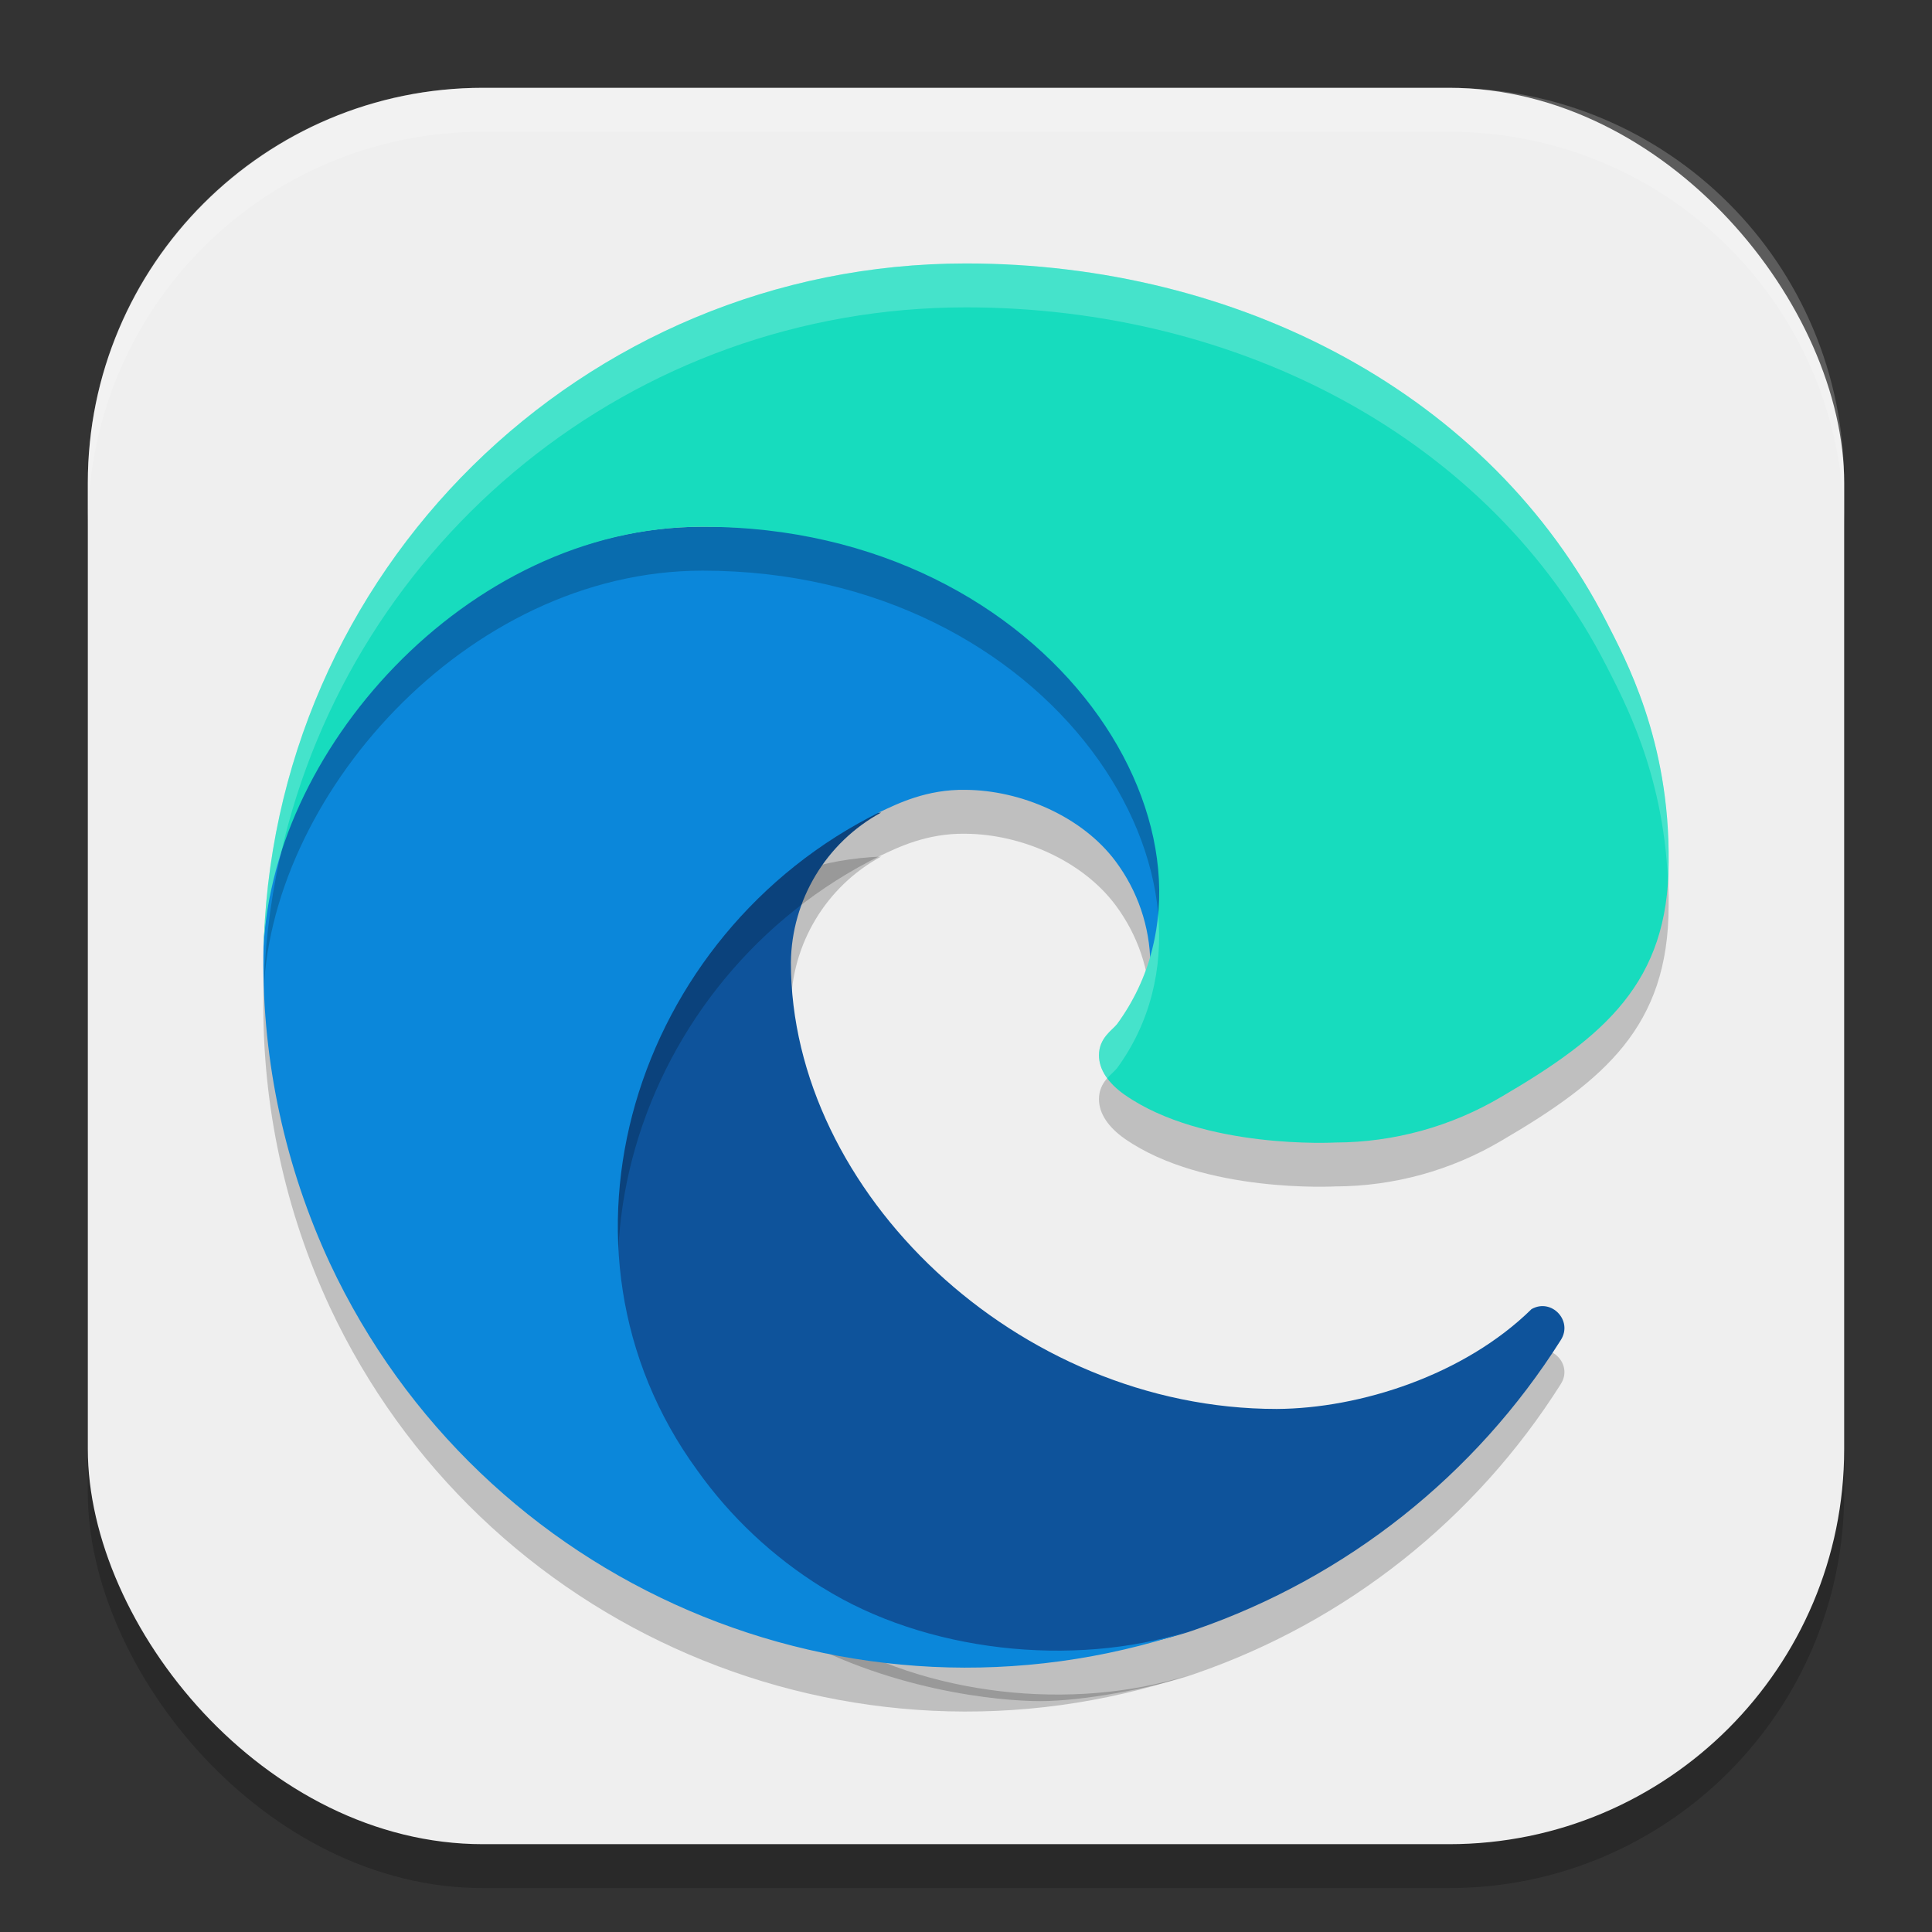
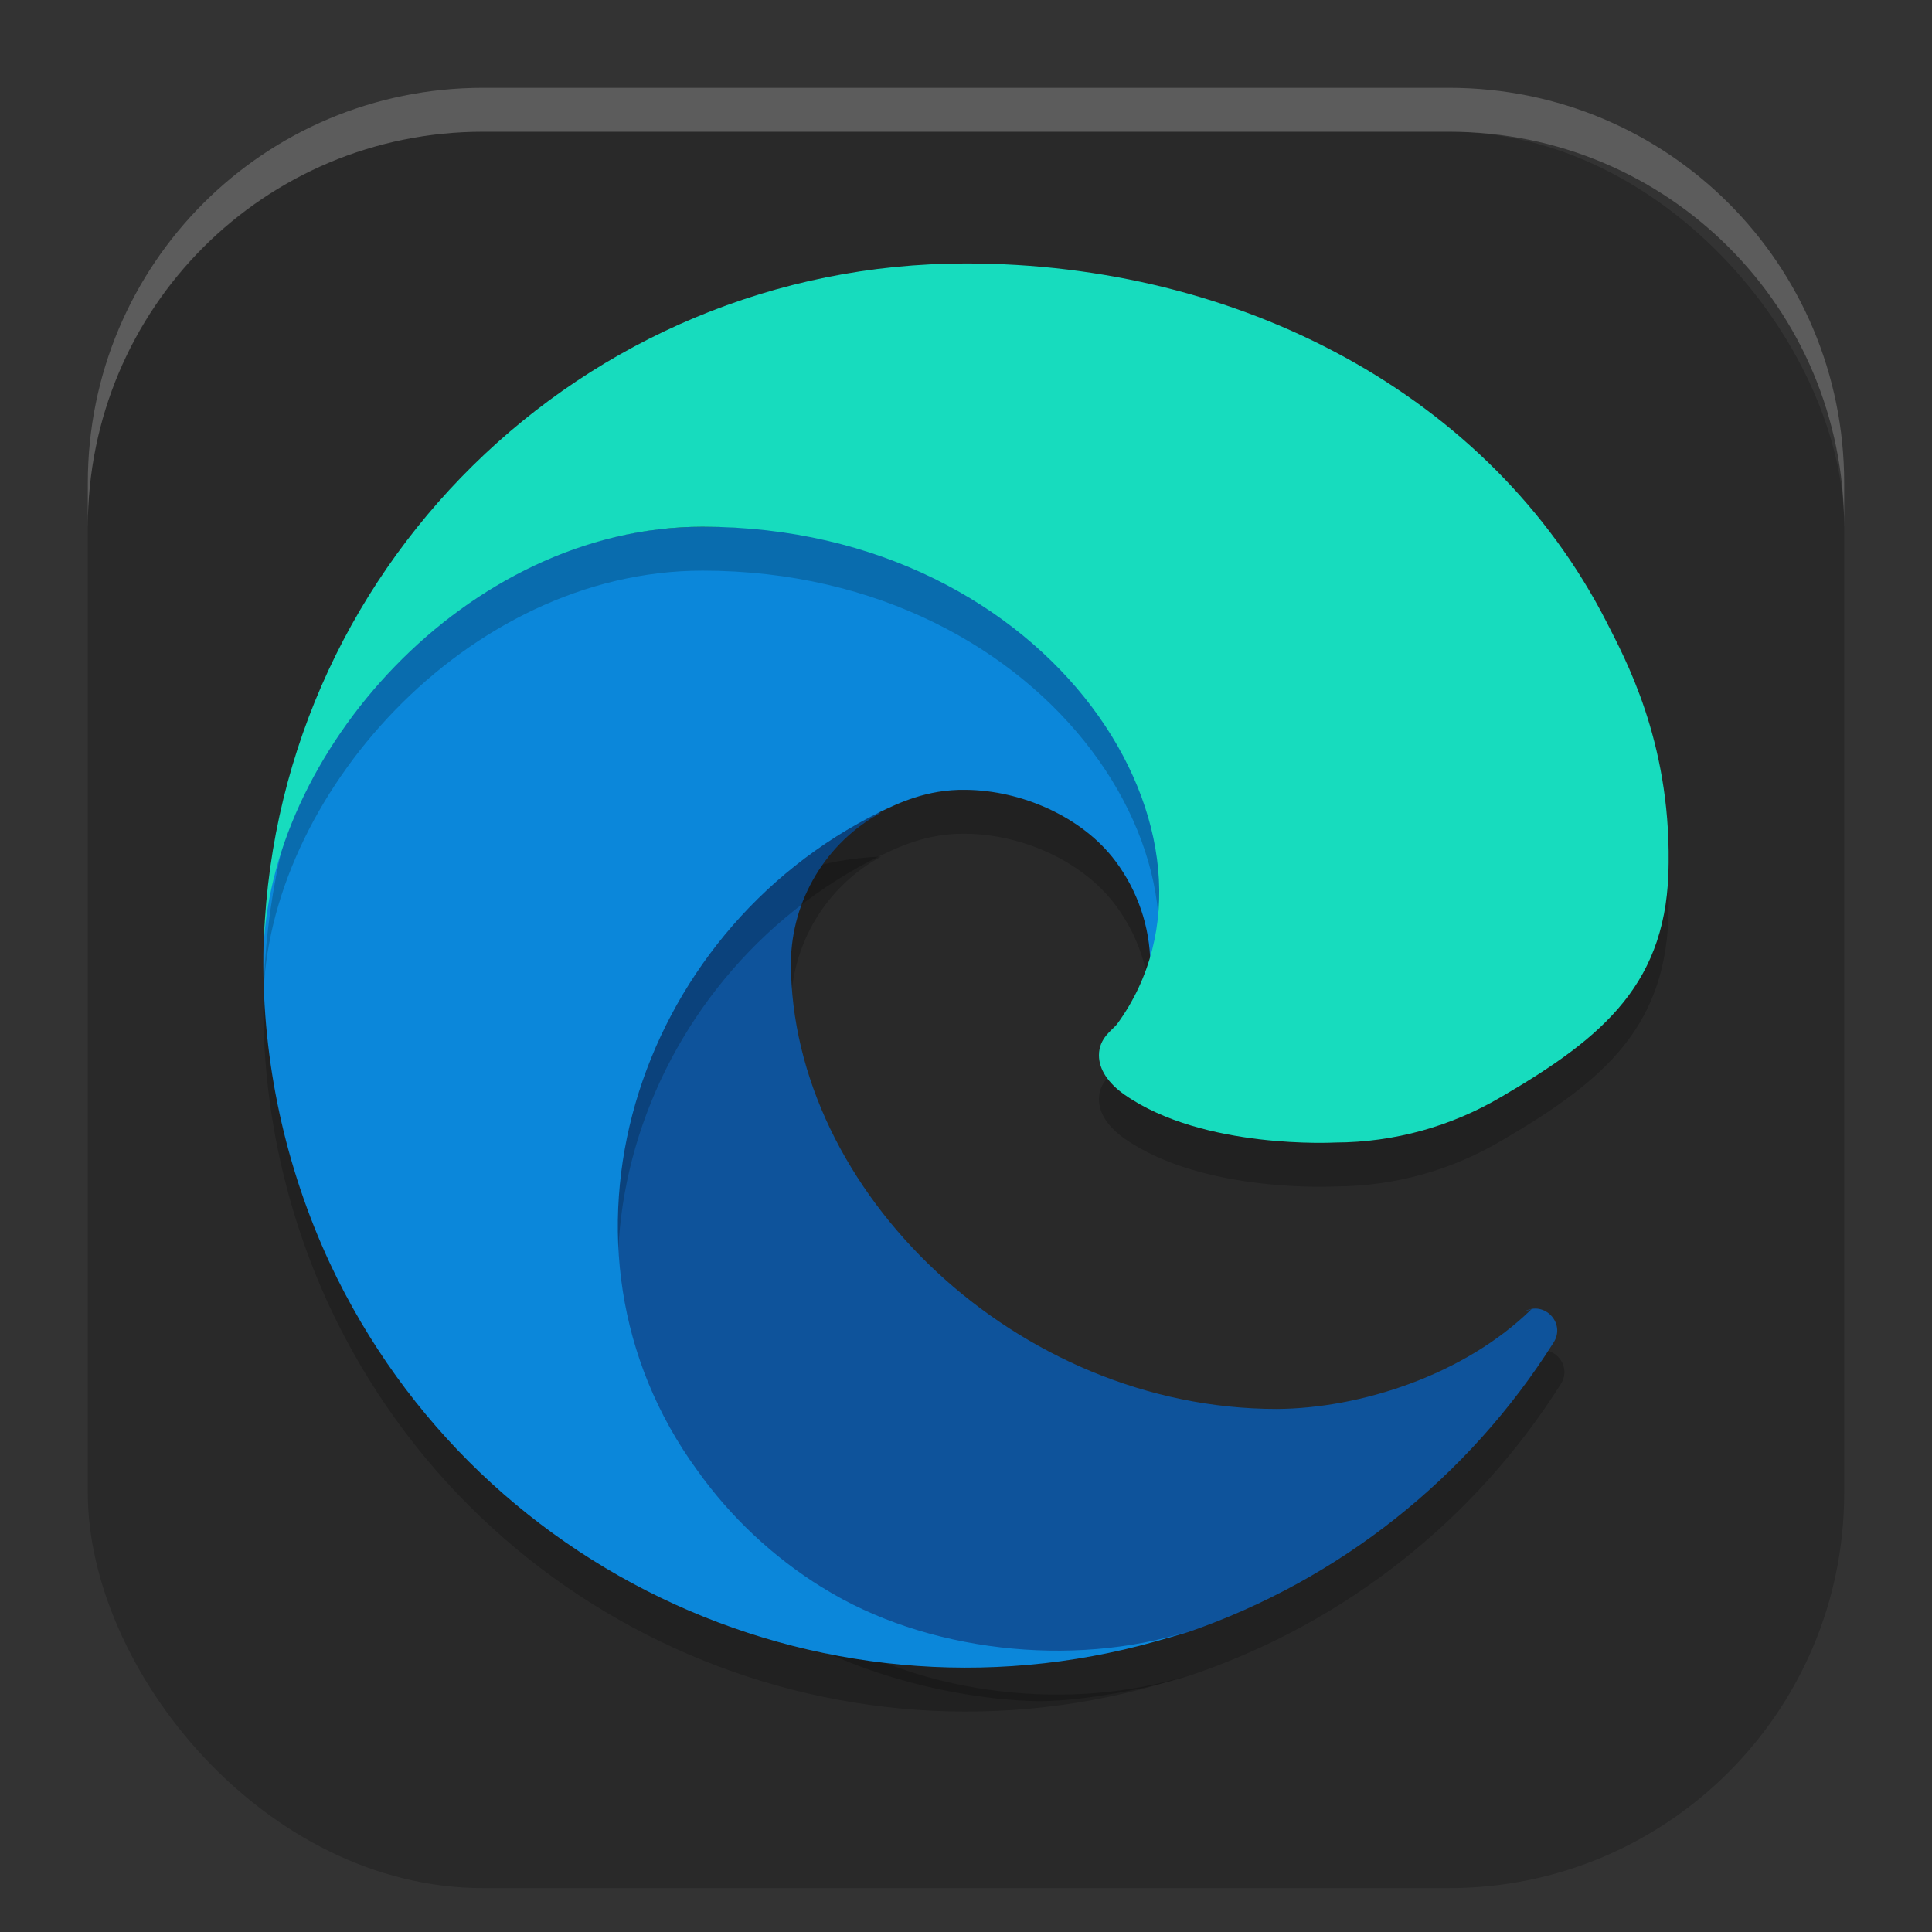
<svg xmlns="http://www.w3.org/2000/svg" xmlns:ns1="http://www.inkscape.org/namespaces/inkscape" xmlns:ns2="http://sodipodi.sourceforge.net/DTD/sodipodi-0.dtd" width="22" height="22" viewBox="0 0 22 22" version="1.1" id="svg5" ns1:version="1.2.2 (1:1.2.2+202305151914+b0a8486541)" ns2:docname="microsoft-edge.svg">
  <rect x="0" y="0" width="22" height="22" fill="#333333" stroke="none" />
  <ns2:namedview id="namedview7" pagecolor="#ffffff" bordercolor="#000000" borderopacity="0.25" ns1:showpageshadow="2" ns1:pageopacity="0.0" ns1:pagecheckerboard="0" ns1:deskcolor="#d1d1d1" ns1:document-units="px" showgrid="false" ns1:zoom="36.636364" ns1:cx="10.986352" ns1:cy="11" ns1:window-width="1920" ns1:window-height="1008" ns1:window-x="0" ns1:window-y="0" ns1:window-maximized="1" ns1:current-layer="svg5" />
  <defs id="defs2" />
  <rect style="opacity:0.2;fill:#000000;stroke-width:1.429;stroke-linecap:square" id="rect234" width="20" height="20" x="1" y="1.5" ry="4.5" />
-   <rect style="fill:#efefef;fill-opacity:1;stroke-width:1.429;stroke-linecap:square" id="rect396" width="20" height="20" x="1" y="1" ry="4.5" />
  <g id="g1331">
    <path d="m 17.441,15.407 c -0.767,0.754 -1.956,1.133 -2.902,1.138 -2.957,0 -5.533,-2.474 -5.533,-5.084 0.008,-0.713 0.401,-1.366 1.027,-1.707 -2.675,0.112 -3.362,2.899 -3.362,4.532 0,4.617 4.255,5.085 5.172,5.085 0.494,0 1.24,-0.144 1.687,-0.285 l 0.082,-0.028 c 1.722,-0.595 3.19,-1.759 4.162,-3.299 0.139,-0.219 -0.106,-0.478 -0.332,-0.352 z" style="fill:#000000;opacity:0.2" id="path1304" />
-     <path d="m 17.441,14.906 c -0.767,0.754 -1.956,1.133 -2.902,1.138 -2.957,0 -5.533,-2.474 -5.533,-5.084 0.008,-0.713 0.401,-1.366 1.027,-1.707 -2.675,0.112 -3.362,2.899 -3.362,4.532 0,4.617 4.255,5.085 5.172,5.085 0.494,0 1.24,-0.144 1.687,-0.285 l 0.082,-0.028 c 1.722,-0.595 3.19,-1.759 4.162,-3.299 0.139,-0.219 -0.106,-0.478 -0.332,-0.352 z" style="fill:#0e539b" id="path911" />
+     <path d="m 17.441,14.906 c -0.767,0.754 -1.956,1.133 -2.902,1.138 -2.957,0 -5.533,-2.474 -5.533,-5.084 0.008,-0.713 0.401,-1.366 1.027,-1.707 -2.675,0.112 -3.362,2.899 -3.362,4.532 0,4.617 4.255,5.085 5.172,5.085 0.494,0 1.24,-0.144 1.687,-0.285 c 1.722,-0.595 3.19,-1.759 4.162,-3.299 0.139,-0.219 -0.106,-0.478 -0.332,-0.352 z" style="fill:#0e539b" id="path911" />
    <path d="m 9.361,18.576 c -0.557,-0.346 -1.041,-0.799 -1.421,-1.333 -1.847,-2.53 -0.725,-6.114 2.085,-7.499 0.195,-0.092 0.528,-0.258 0.971,-0.25 0.633,0.005 1.327,0.305 1.706,0.812 0.252,0.337 0.392,0.745 0.397,1.166 0,-0.013 1.428,-4.974 -5.1,-4.974 -2.744,0 -5,2.603 -5,4.887 -0.011,1.208 0.248,2.404 0.757,3.499 1.722,3.674 5.923,5.477 9.773,4.194 -1.318,0.415 -2.992,0.233 -4.163,-0.5 z" style="fill:#000000;opacity:0.2" id="path1276" />
    <path d="m 9.361,18.076 c -0.557,-0.346 -1.041,-0.799 -1.421,-1.333 -1.847,-2.53 -0.725,-6.114 2.085,-7.499 0.195,-0.092 0.528,-0.258 0.971,-0.25 0.633,0.005 1.327,0.305 1.706,0.812 0.252,0.337 0.392,0.745 0.397,1.166 0,-0.013 1.428,-4.974 -5.1,-4.974 -2.744,0 -5,2.603 -5,4.887 -0.011,1.208 0.248,2.404 0.757,3.499 1.722,3.674 5.923,5.477 9.773,4.194 -1.318,0.415 -2.992,0.233 -4.163,-0.5 z" style="fill:#0b87da" id="path967" />
    <path d="m 12.72,12.162 c -0.051,0.066 -0.206,0.156 -0.206,0.354 0,0.163 0.106,0.32 0.295,0.452 0.899,0.625 2.393,0.542 2.398,0.542 0.666,-0.002 1.319,-0.182 1.892,-0.522 1.175,-0.686 1.899,-1.304 1.902,-2.665 0.016,-1.4 -0.5,-2.331 -0.709,-2.744 C 16.967,4.99 14.108,3.5 11,3.5 c -4.374,-4.3e-4 -7.938,3.513 -8,7.886 0.03,-2.283 2.3,-4.888 5,-4.888 4,0 6.244,3.578 4.72,5.664 z" style="fill:#000000;opacity:0.2" id="path1192" />
    <path d="m 12.72,11.662 c -0.051,0.066 -0.206,0.156 -0.206,0.354 0,0.163 0.106,0.32 0.295,0.452 0.899,0.625 2.393,0.542 2.398,0.542 0.666,-0.002 1.319,-0.182 1.892,-0.522 1.175,-0.686 1.899,-1.304 1.902,-2.665 0.016,-1.4 -0.5,-2.331 -0.709,-2.744 C 16.967,4.49 14.108,3 11,3 c -4.374,-4.3e-4 -7.938,3.513 -8,7.886 0.03,-2.283 2.3,-4.888 5,-4.888 4,0 6.244,3.578 4.72,5.664 z" style="fill:#17dcbe" id="path939" />
-     <path id="path1220" style="fill:#ffffff;opacity:0.2" d="M 11 3 C 6.626 3 3.062 6.513 3 10.887 C 3.005 10.502 3.076 10.108 3.199 9.719 C 4.009 6.153 7.198 3.5 11 3.5 C 14.109 3.5 16.967 4.99 18.291 7.58 C 18.483 7.96 18.935 8.782 18.992 10.006 C 18.995 9.946 19 9.887 19 9.824 C 19.016 8.424 18.5 7.492 18.291 7.08 C 16.967 4.49 14.109 3 11 3 z M 13.188 10.408 C 13.147 10.855 12.997 11.283 12.721 11.662 C 12.67 11.728 12.514 11.818 12.514 12.016 C 12.514 12.106 12.549 12.194 12.609 12.277 C 12.651 12.23 12.698 12.192 12.721 12.162 C 13.099 11.644 13.243 11.033 13.188 10.408 z " />
  </g>
  <path id="path1040" style="opacity:0.2;fill:#ffffff;stroke-width:4;stroke-linecap:square" d="M 5.5,1 C 3.007,1 1,3.007 1,5.5 V 6 C 1,3.507 3.007,1.5 5.5,1.5 h 11 C 18.993,1.5 21,3.507 21,6 V 5.5 C 21,3.007 18.993,1 16.5,1 Z" />
</svg>